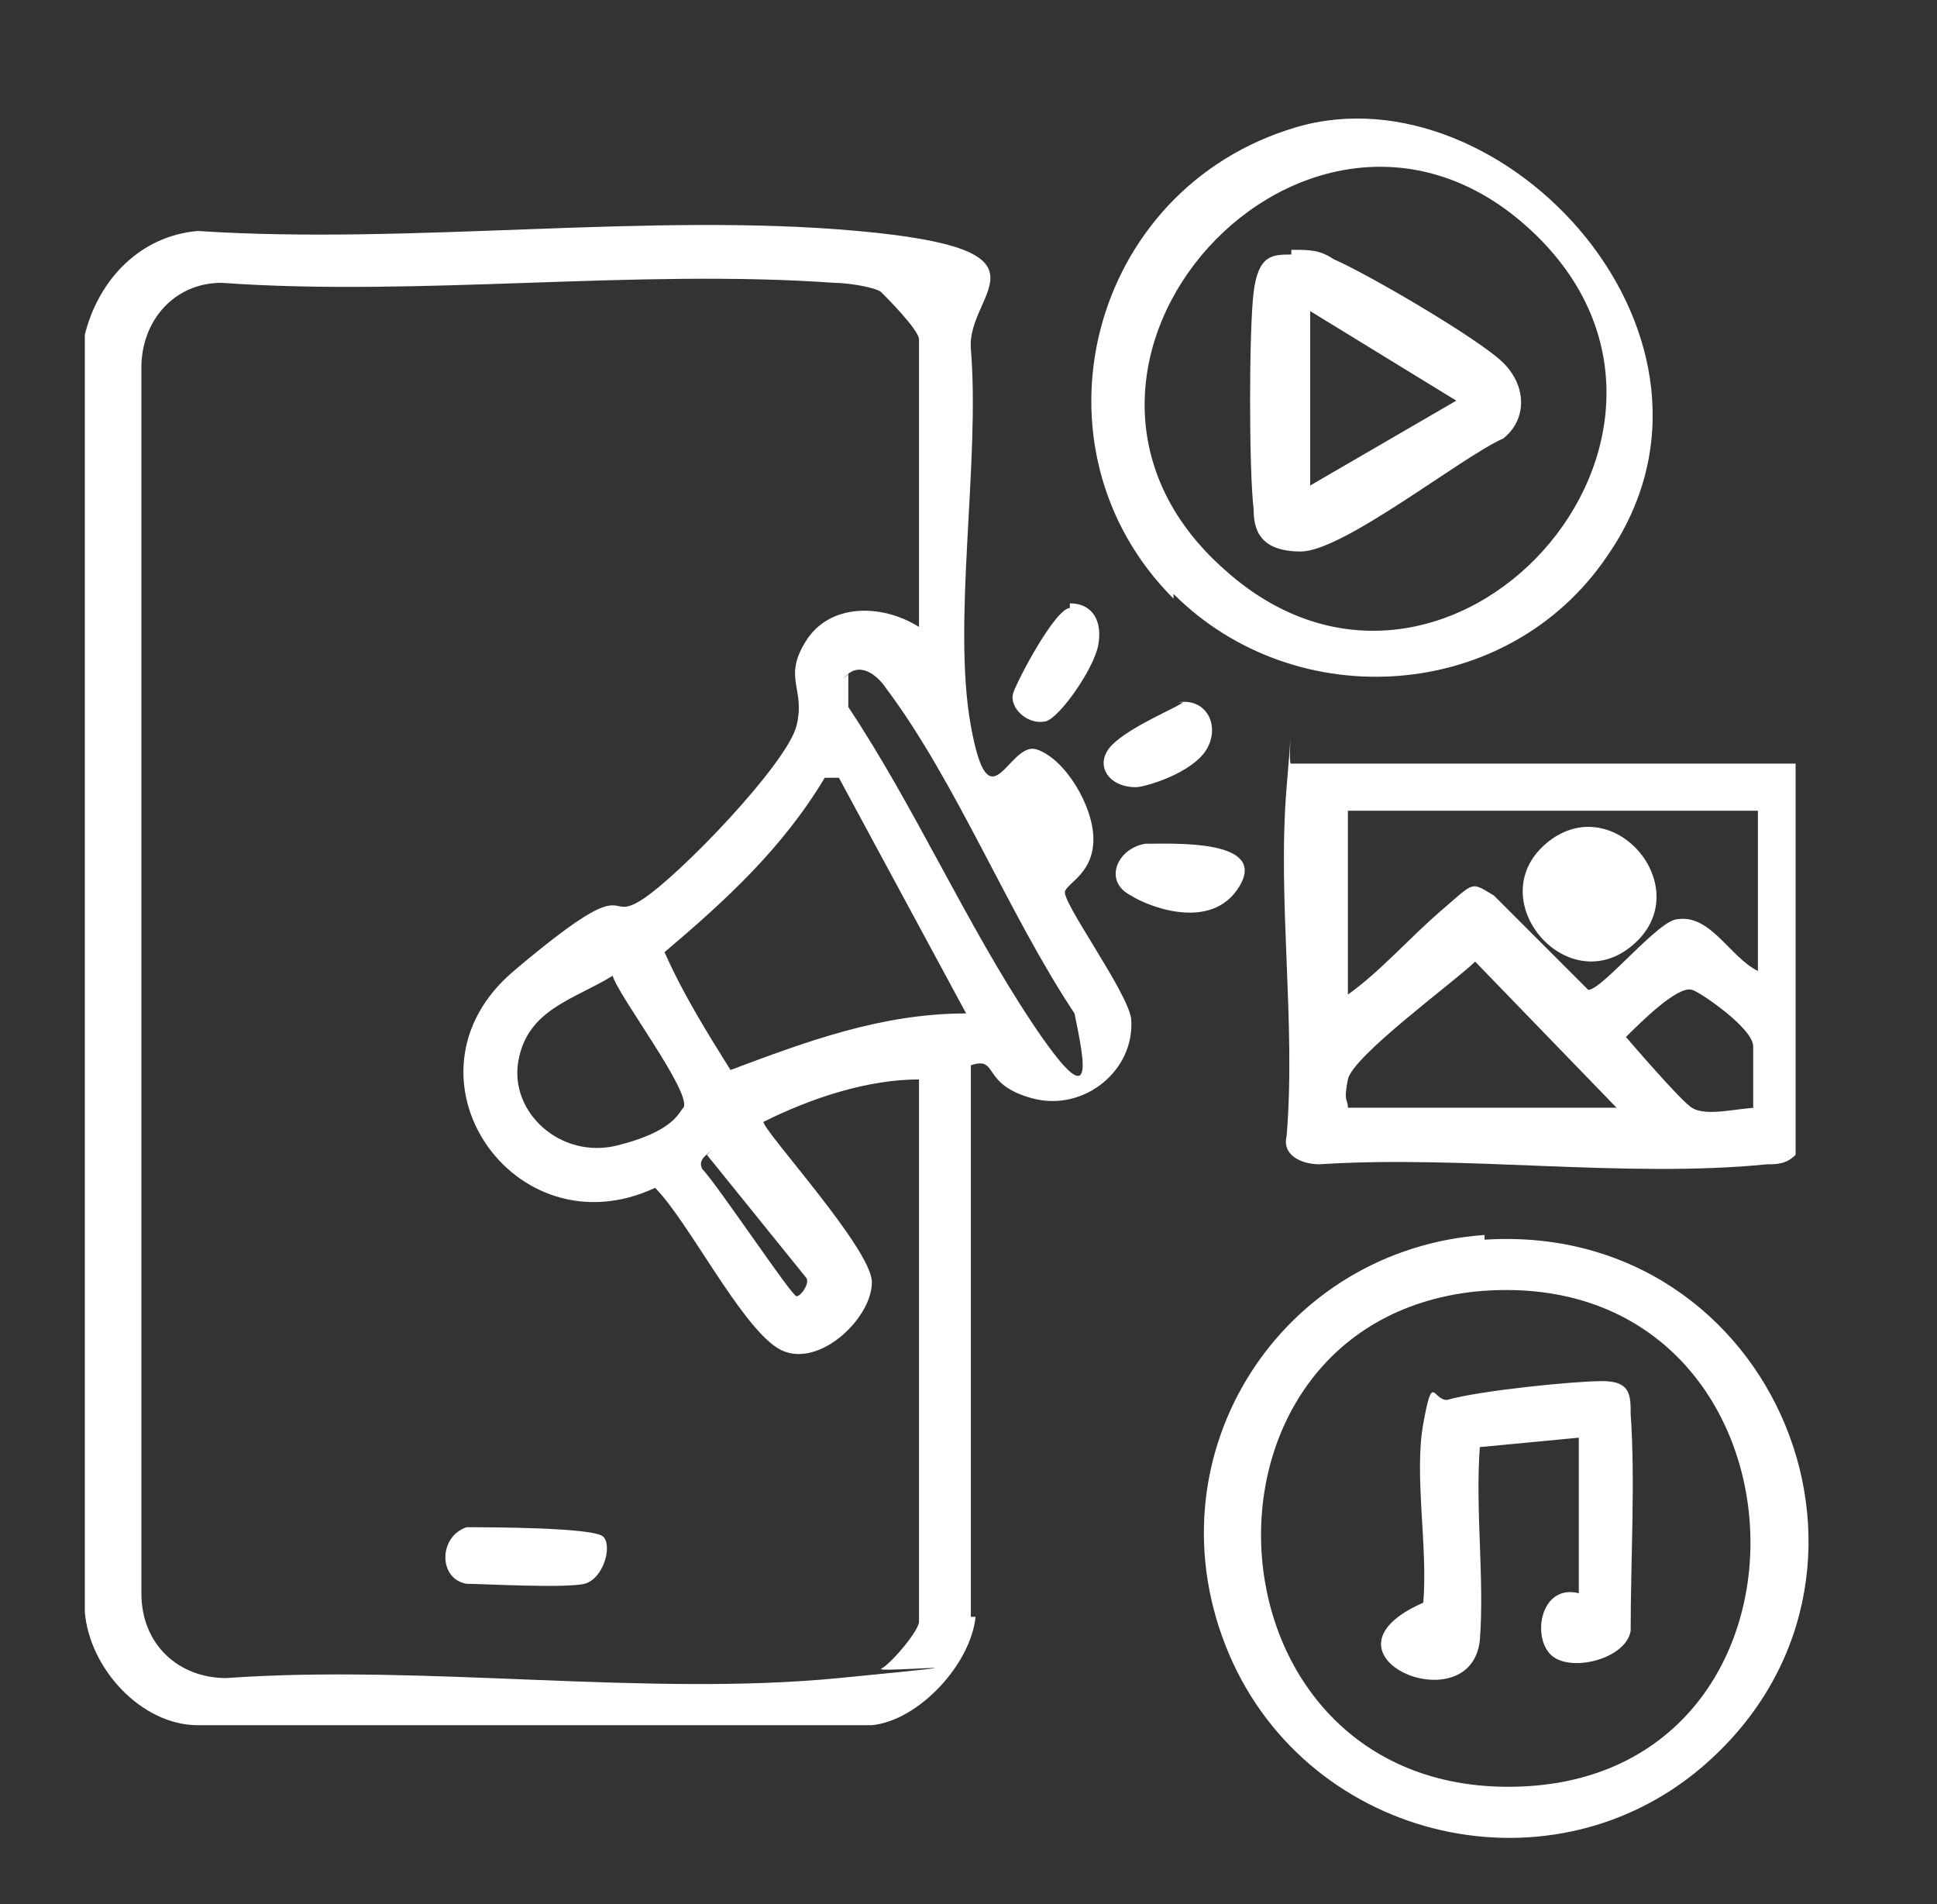
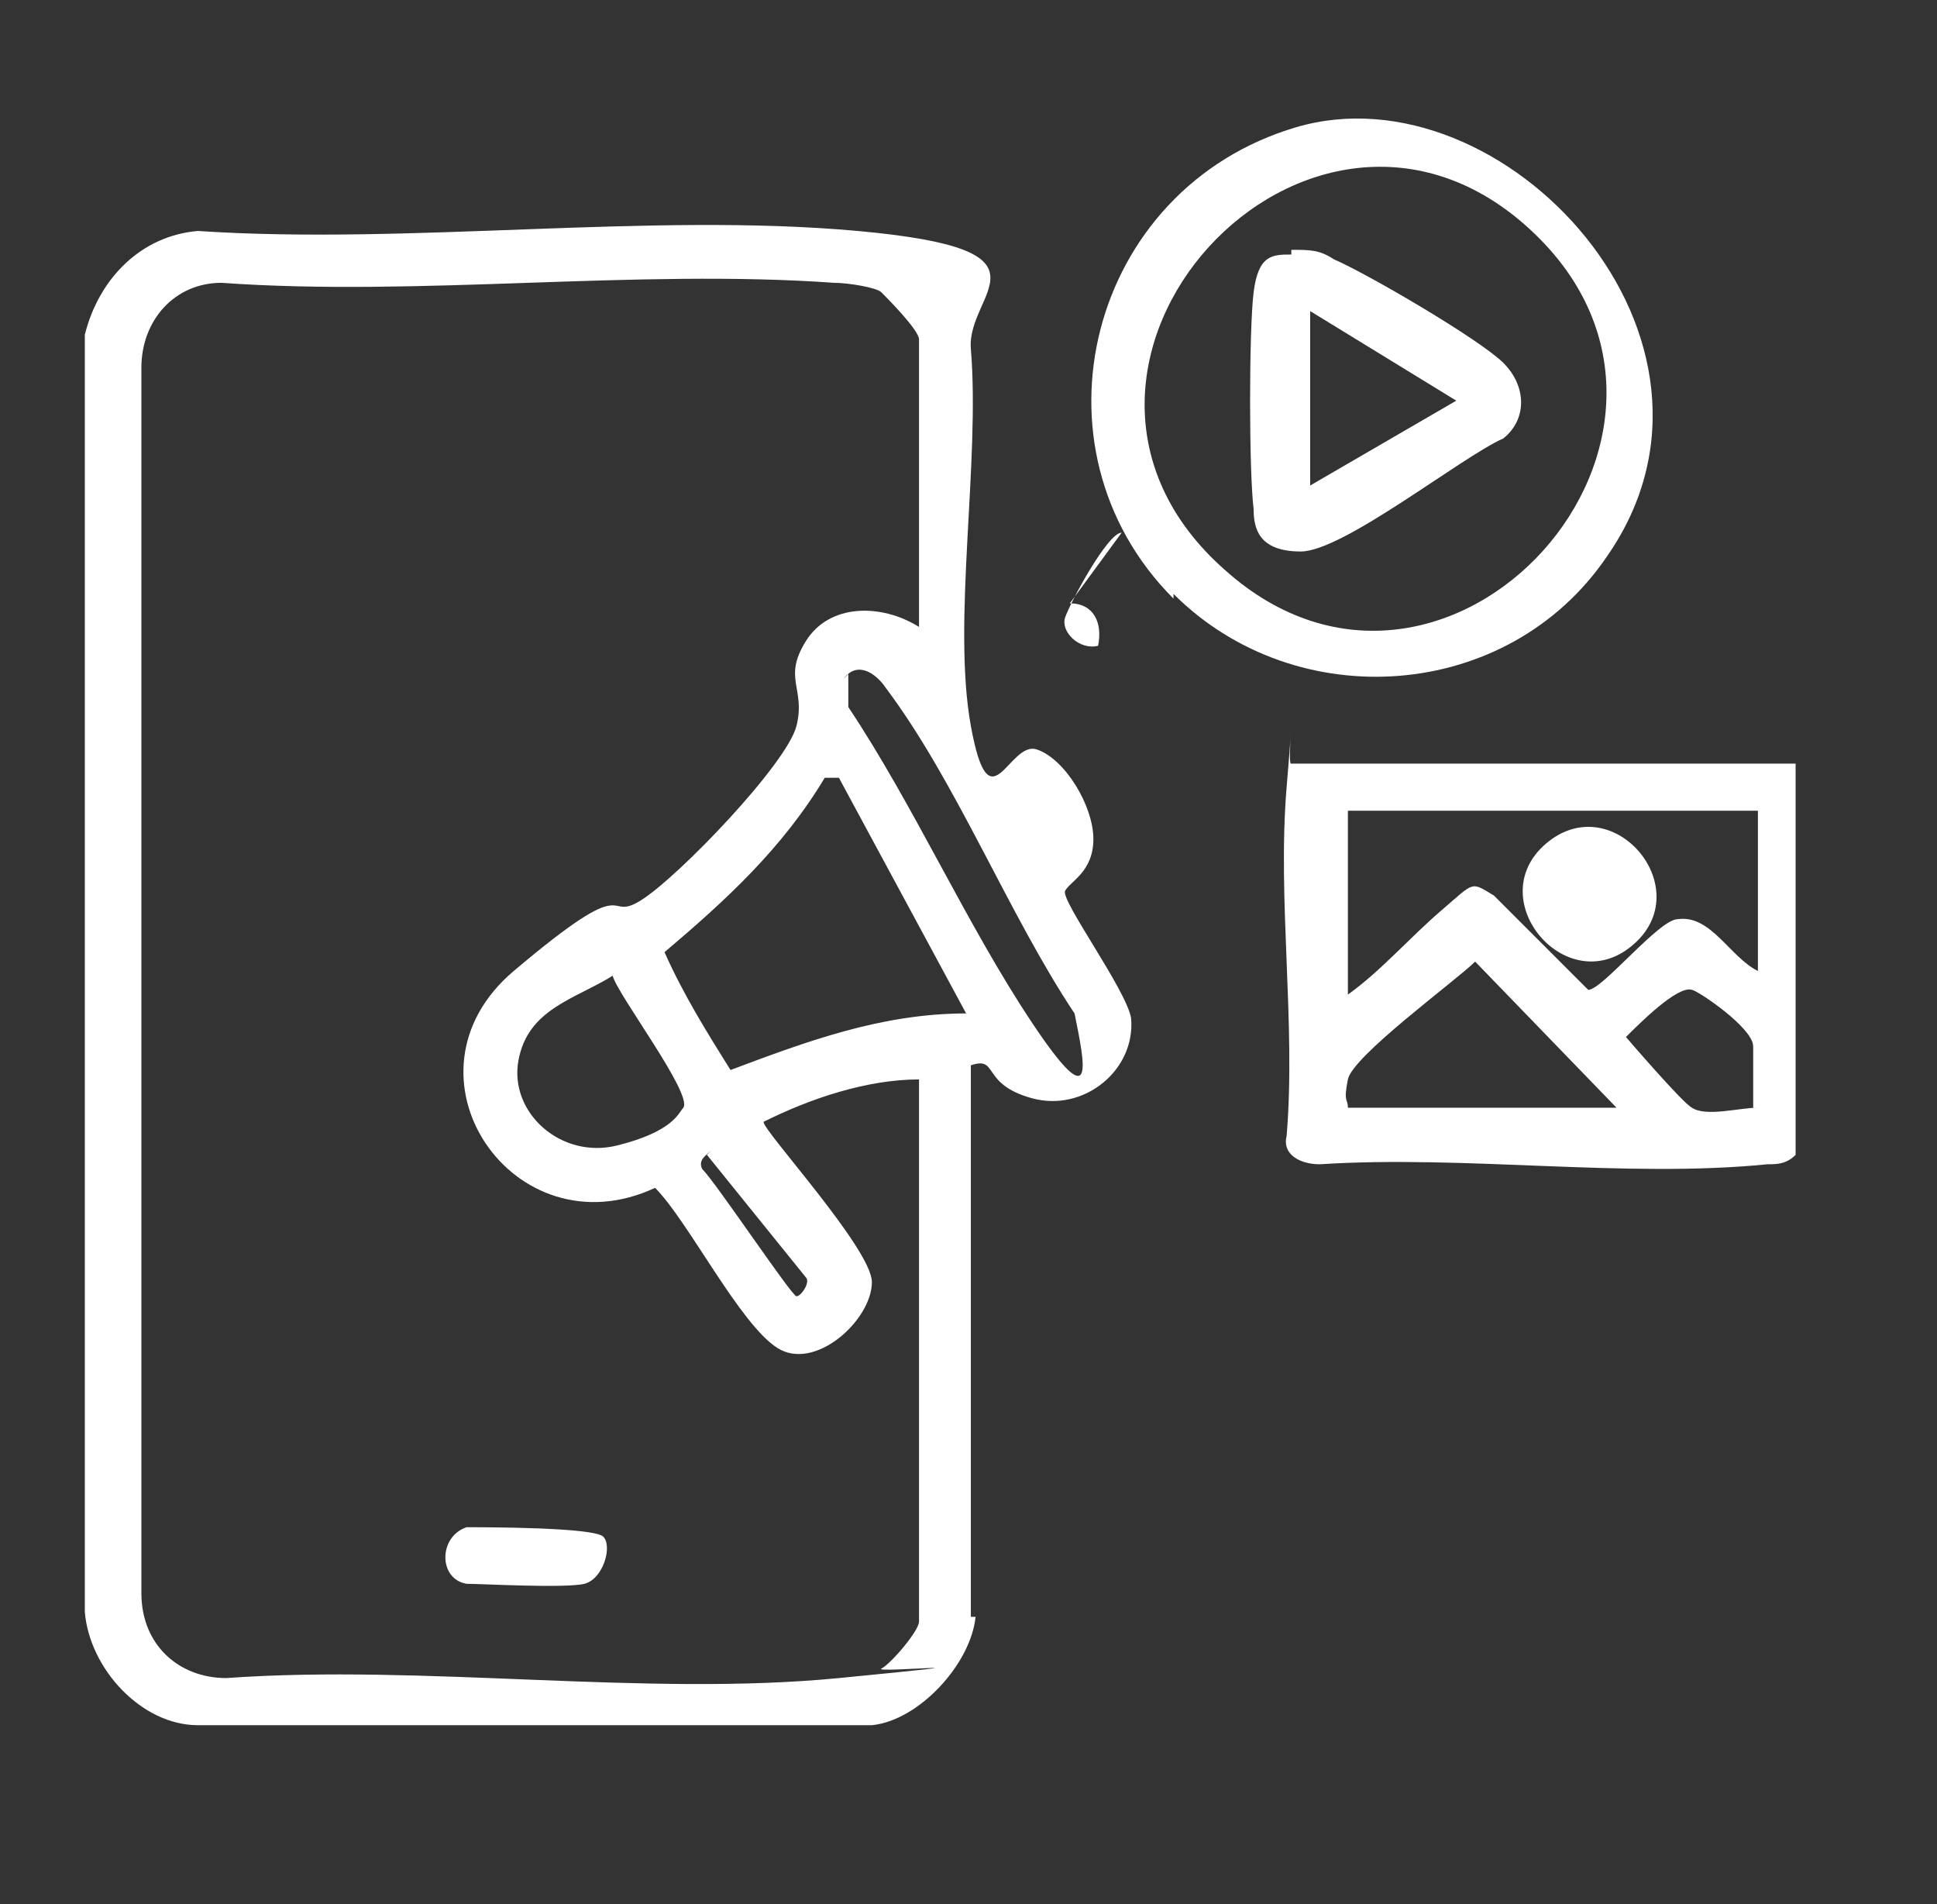
<svg xmlns="http://www.w3.org/2000/svg" id="Layer_1" version="1.1" viewBox="0 0 41.1 40.4">
  <rect x="0" y="0" width="41.1" height="40.4" fill="#333333" stroke="none" />
  <defs>
    <style>
      .st0 {
        fill: #fff;
      }
    </style>
  </defs>
  <path class="st0" d="M20.7,34.3c-.1,1-1.2,2.2-2.2,2.3H4.2c-1.2,0-2.3-1.2-2.4-2.4V7.1c.3-1.2,1.2-2.1,2.4-2.2,4.5.3,9.6-.4,14,0s2.3,1.3,2.4,2.5c.2,2.4-.4,5.8,0,8s.8.3,1.4.5,1.2,1.2,1.2,1.9-.5.9-.6,1.1,1.3,2.1,1.4,2.7c.1,1.1-1,2-2.1,1.7s-.7-.9-1.3-.7v11.7ZM19.5,13.4v-6.2c0-.2-.7-.9-.8-1s-.7-.2-1-.2c-4.2-.3-8.8.3-13,0-1,0-1.7.8-1.7,1.8v26c0,1.1.8,1.8,1.8,1.8,4.2-.3,8.9.4,13,0s.7-.1.9-.2.8-.8.8-1v-11.5c-1.1,0-2.3.4-3.3.9,0,.2,2.3,2.7,2.3,3.4,0,.8-1.2,1.9-2,1.4s-1.9-2.7-2.6-3.4c-3,1.4-5.6-2.4-3-4.6s1.9-1,2.7-1.5,3.1-2.9,3.3-3.7-.3-1,.2-1.8,1.6-.8,2.4-.3ZM18,14.3c0,.1,0,.5,0,.7,1.4,2.1,2.5,4.6,3.9,6.7s1.1.8.9-.2c-1.4-2.1-2.5-4.9-4-6.9-.2-.3-.6-.6-.9-.2ZM17.7,16.5h-.2c-.9,1.5-2.1,2.6-3.4,3.7.4.9.9,1.7,1.4,2.5,1.6-.6,3.2-1.2,5-1.2l-2.7-5ZM14.5,23.5c.2-.3-1.4-2.4-1.5-2.8-.8.5-1.8.7-2,1.8s.9,2.1,2.1,1.8,1.3-.7,1.4-.8ZM15.1,24.4c-.1.1-.3.2-.2.4.3.3,1.9,2.7,2,2.7s.3-.3.2-.4l-2.1-2.6Z" />
  <path class="st0" d="M27.5,16.2h10.6s0,8.3,0,8.3c-.2.2-.4.2-.6.2-3,.3-6.4-.2-9.5,0-.4,0-.8-.2-.7-.6.2-2.4-.2-5,0-7.4s0-.4.1-.5ZM37.2,17.2h-8.6v3.9c.7-.5,1.3-1.2,2-1.8s.6-.6,1.1-.3l2,2c.3,0,1.5-1.5,1.9-1.5.7-.1,1.1.8,1.7,1.1v-3.4ZM34.3,23.5l-3-3.1c-.4.4-2.6,2-2.7,2.5s0,.4,0,.6h5.7ZM37.2,23.5c0-.4,0-.9,0-1.3s-1.2-1.2-1.3-1.2c-.3-.1-1.1.7-1.4,1,0,0,1.2,1.4,1.4,1.5.3.2,1,0,1.4,0Z" />
-   <path class="st0" d="M31.5,26.3c6.2-.4,9.3,7.2,4.6,11.2-3.3,2.8-8.5,1.5-10.1-2.6s1.2-8.4,5.5-8.7ZM31.3,27.4c-6.5.7-5.9,10.8,1,10.5,6.9-.3,6.3-11.2-1-10.5Z" />
  <path class="st0" d="M24.9,12.7c-3.2-3.2-1.8-8.7,2.6-10s9.8,4.5,6.6,9.1c-2.1,3.1-6.6,3.4-9.2.8ZM32.5,4.9c-4.7-4.4-11.4,2.9-6.5,7.2,4.7,4.2,11.1-2.9,6.5-7.2Z" />
-   <path class="st0" d="M24.3,17.9c.6,0,2.6-.1,2,.9s-2,.4-2.3.2c-.6-.3-.3-1,.3-1.1Z" />
-   <path class="st0" d="M22.7,12.8c.5,0,.7.4.6.9s-.8,1.5-1.1,1.6c-.4.1-.8-.3-.7-.6s.9-1.8,1.2-1.8Z" />
-   <path class="st0" d="M25,14.9c.6-.1.9.5.6,1s-1.3.8-1.5.8c-.6,0-.9-.5-.5-.9s1.4-.8,1.5-.9Z" />
+   <path class="st0" d="M22.7,12.8c.5,0,.7.4.6.9c-.4.1-.8-.3-.7-.6s.9-1.8,1.2-1.8Z" />
  <path class="st0" d="M9.9,32.4c.4,0,2.7,0,2.9.2s0,.9-.4,1-2.2,0-2.5,0c-.6-.1-.6-1,0-1.2Z" />
  <path class="st0" d="M34.7,20c-1.4,1.3-3.3-.9-1.9-2.1s3.2.9,1.9,2.1Z" />
-   <path class="st0" d="M33.5,33.7v-3.2l-2.1.2c-.1,1.3.1,2.8,0,4.1-.2,1.8-3.7.3-1.2-.8.1-1.2-.2-2.7,0-3.8s.2-.5.5-.5c.7-.2,2.7-.4,3.3-.4s.6.3.6.7c.1,1.4,0,3.1,0,4.6-.1.6-1.3.9-1.7.5s-.2-1.5.6-1.3Z" />
  <path class="st0" d="M27.4,5.3c.4,0,.6,0,.9.2.7.3,3.1,1.7,3.6,2.2s.5,1.2,0,1.6c-.9.4-3.4,2.4-4.3,2.4s-1-.5-1-.9c-.1-.8-.1-3.8,0-4.6s.4-.8.8-.8ZM27.8,10.3l3.1-1.8-3.1-1.9v3.7Z" />
</svg>